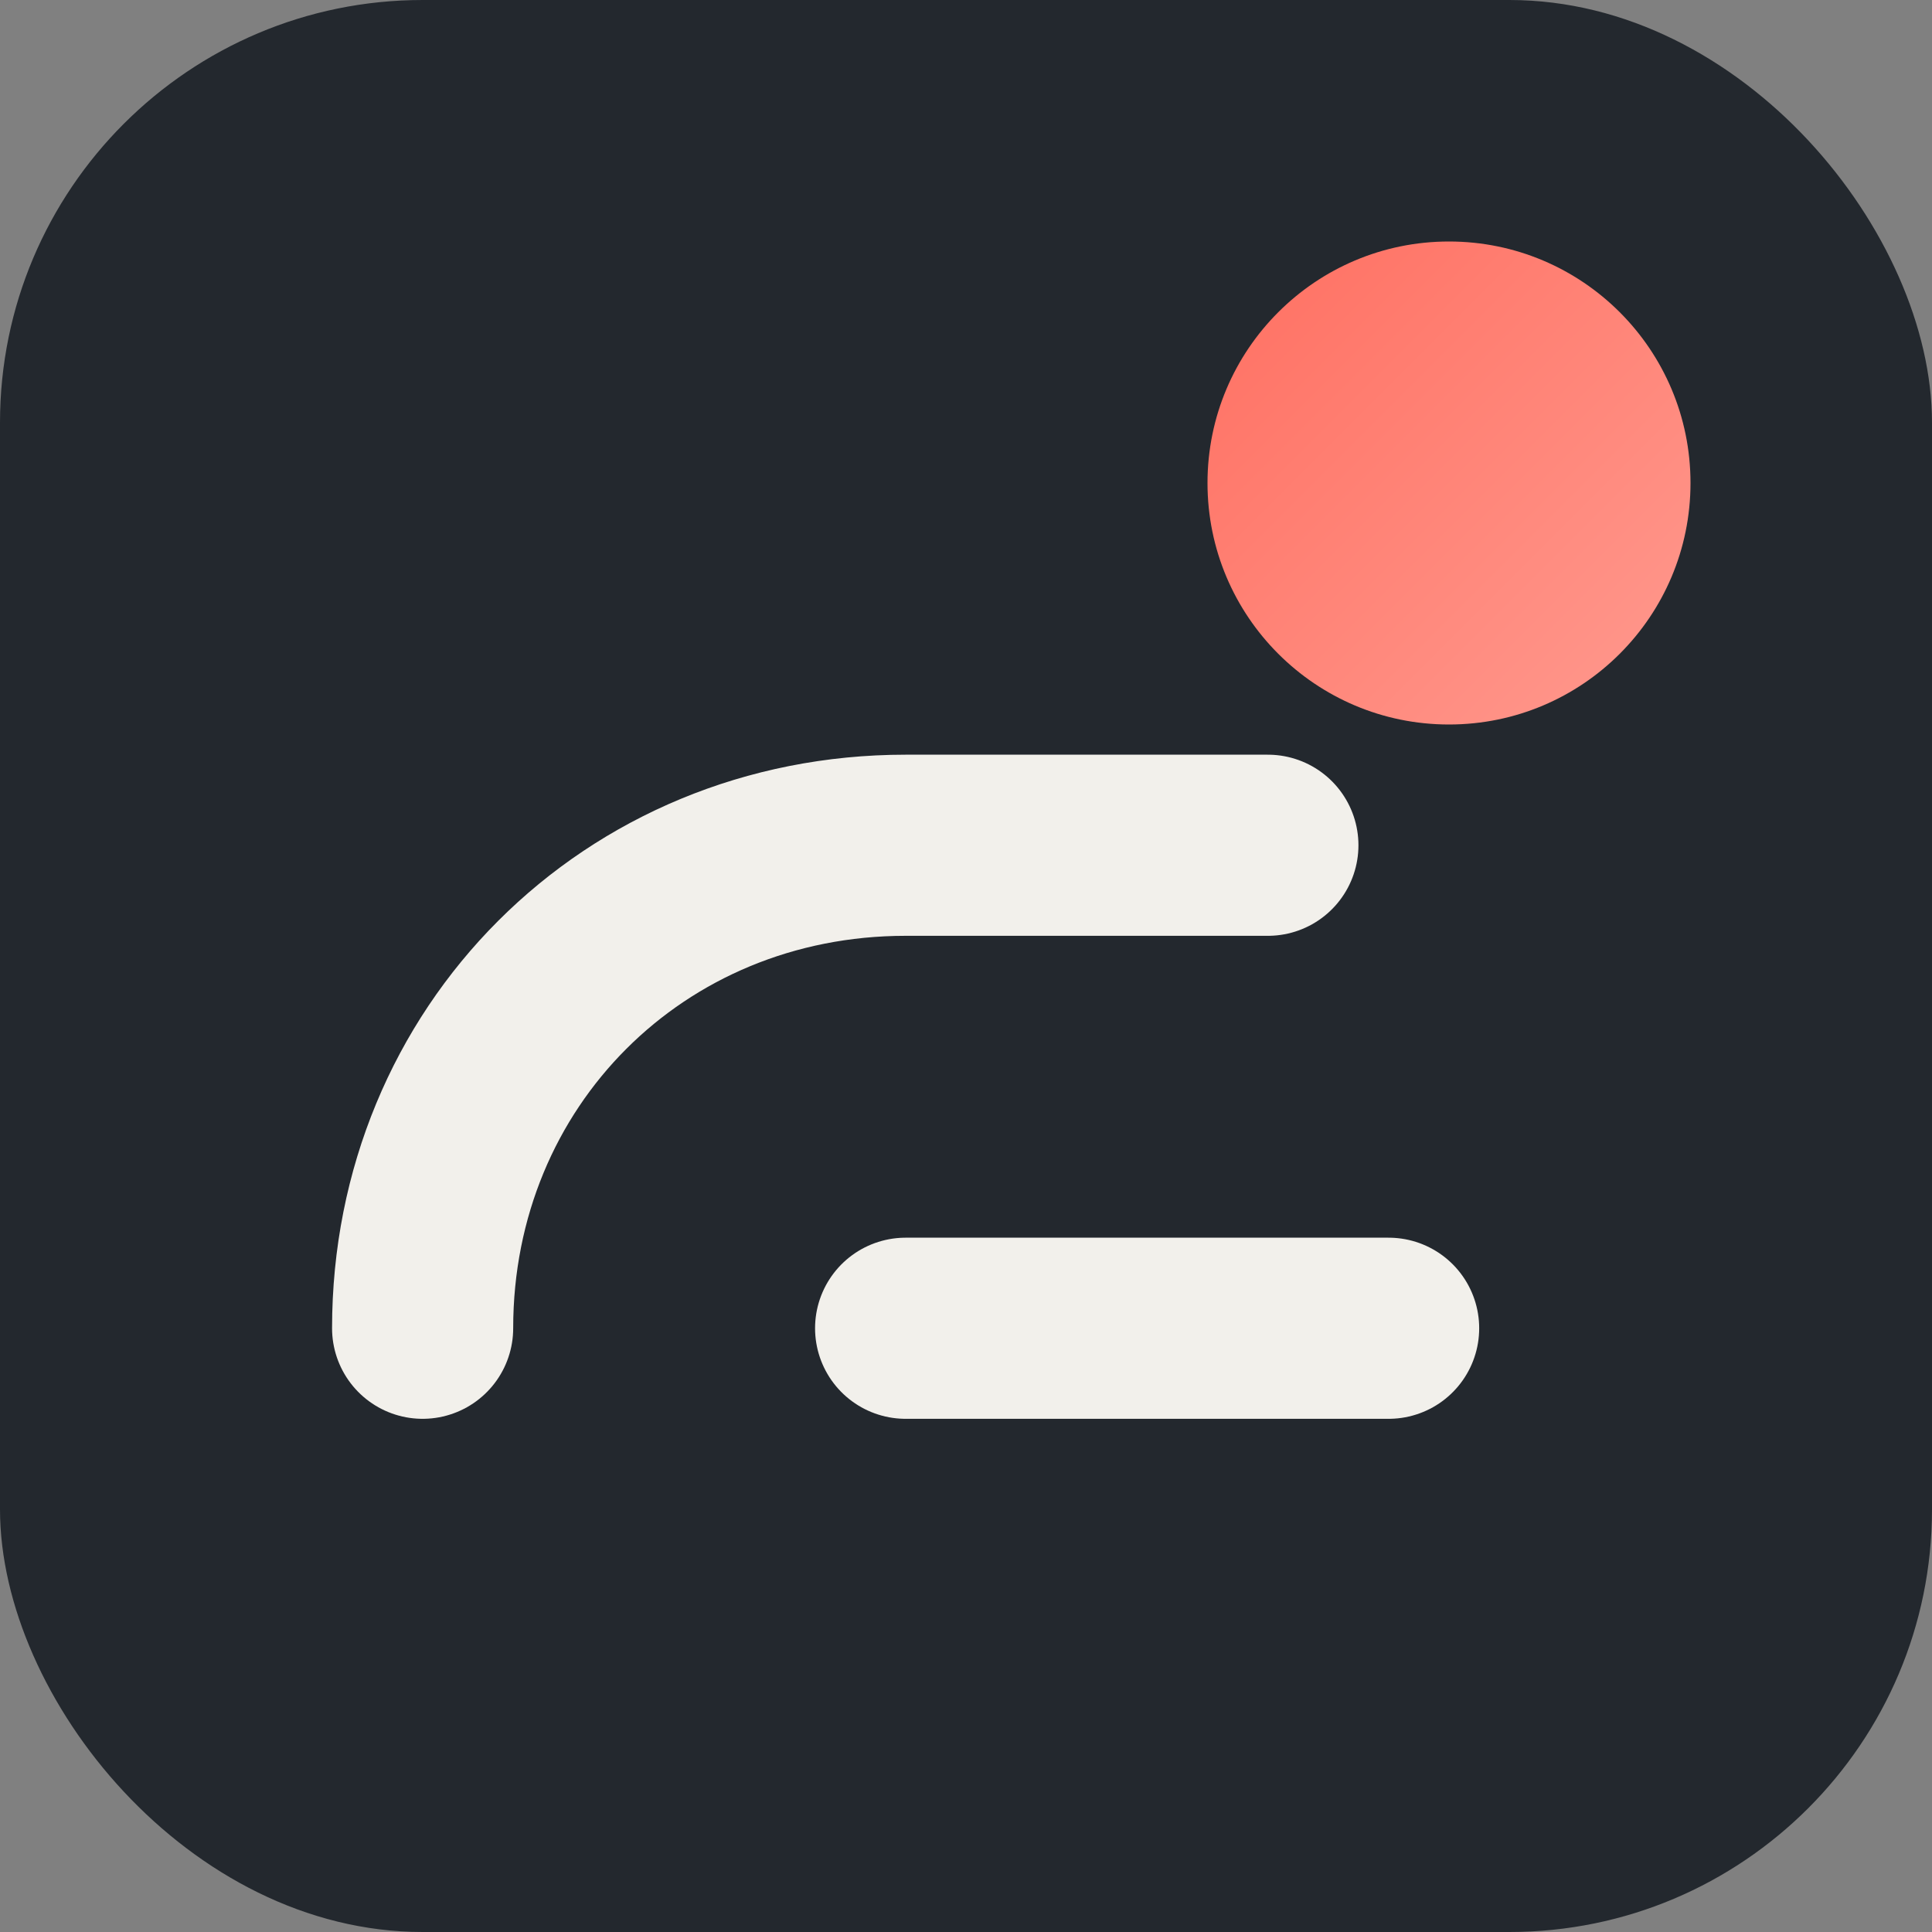
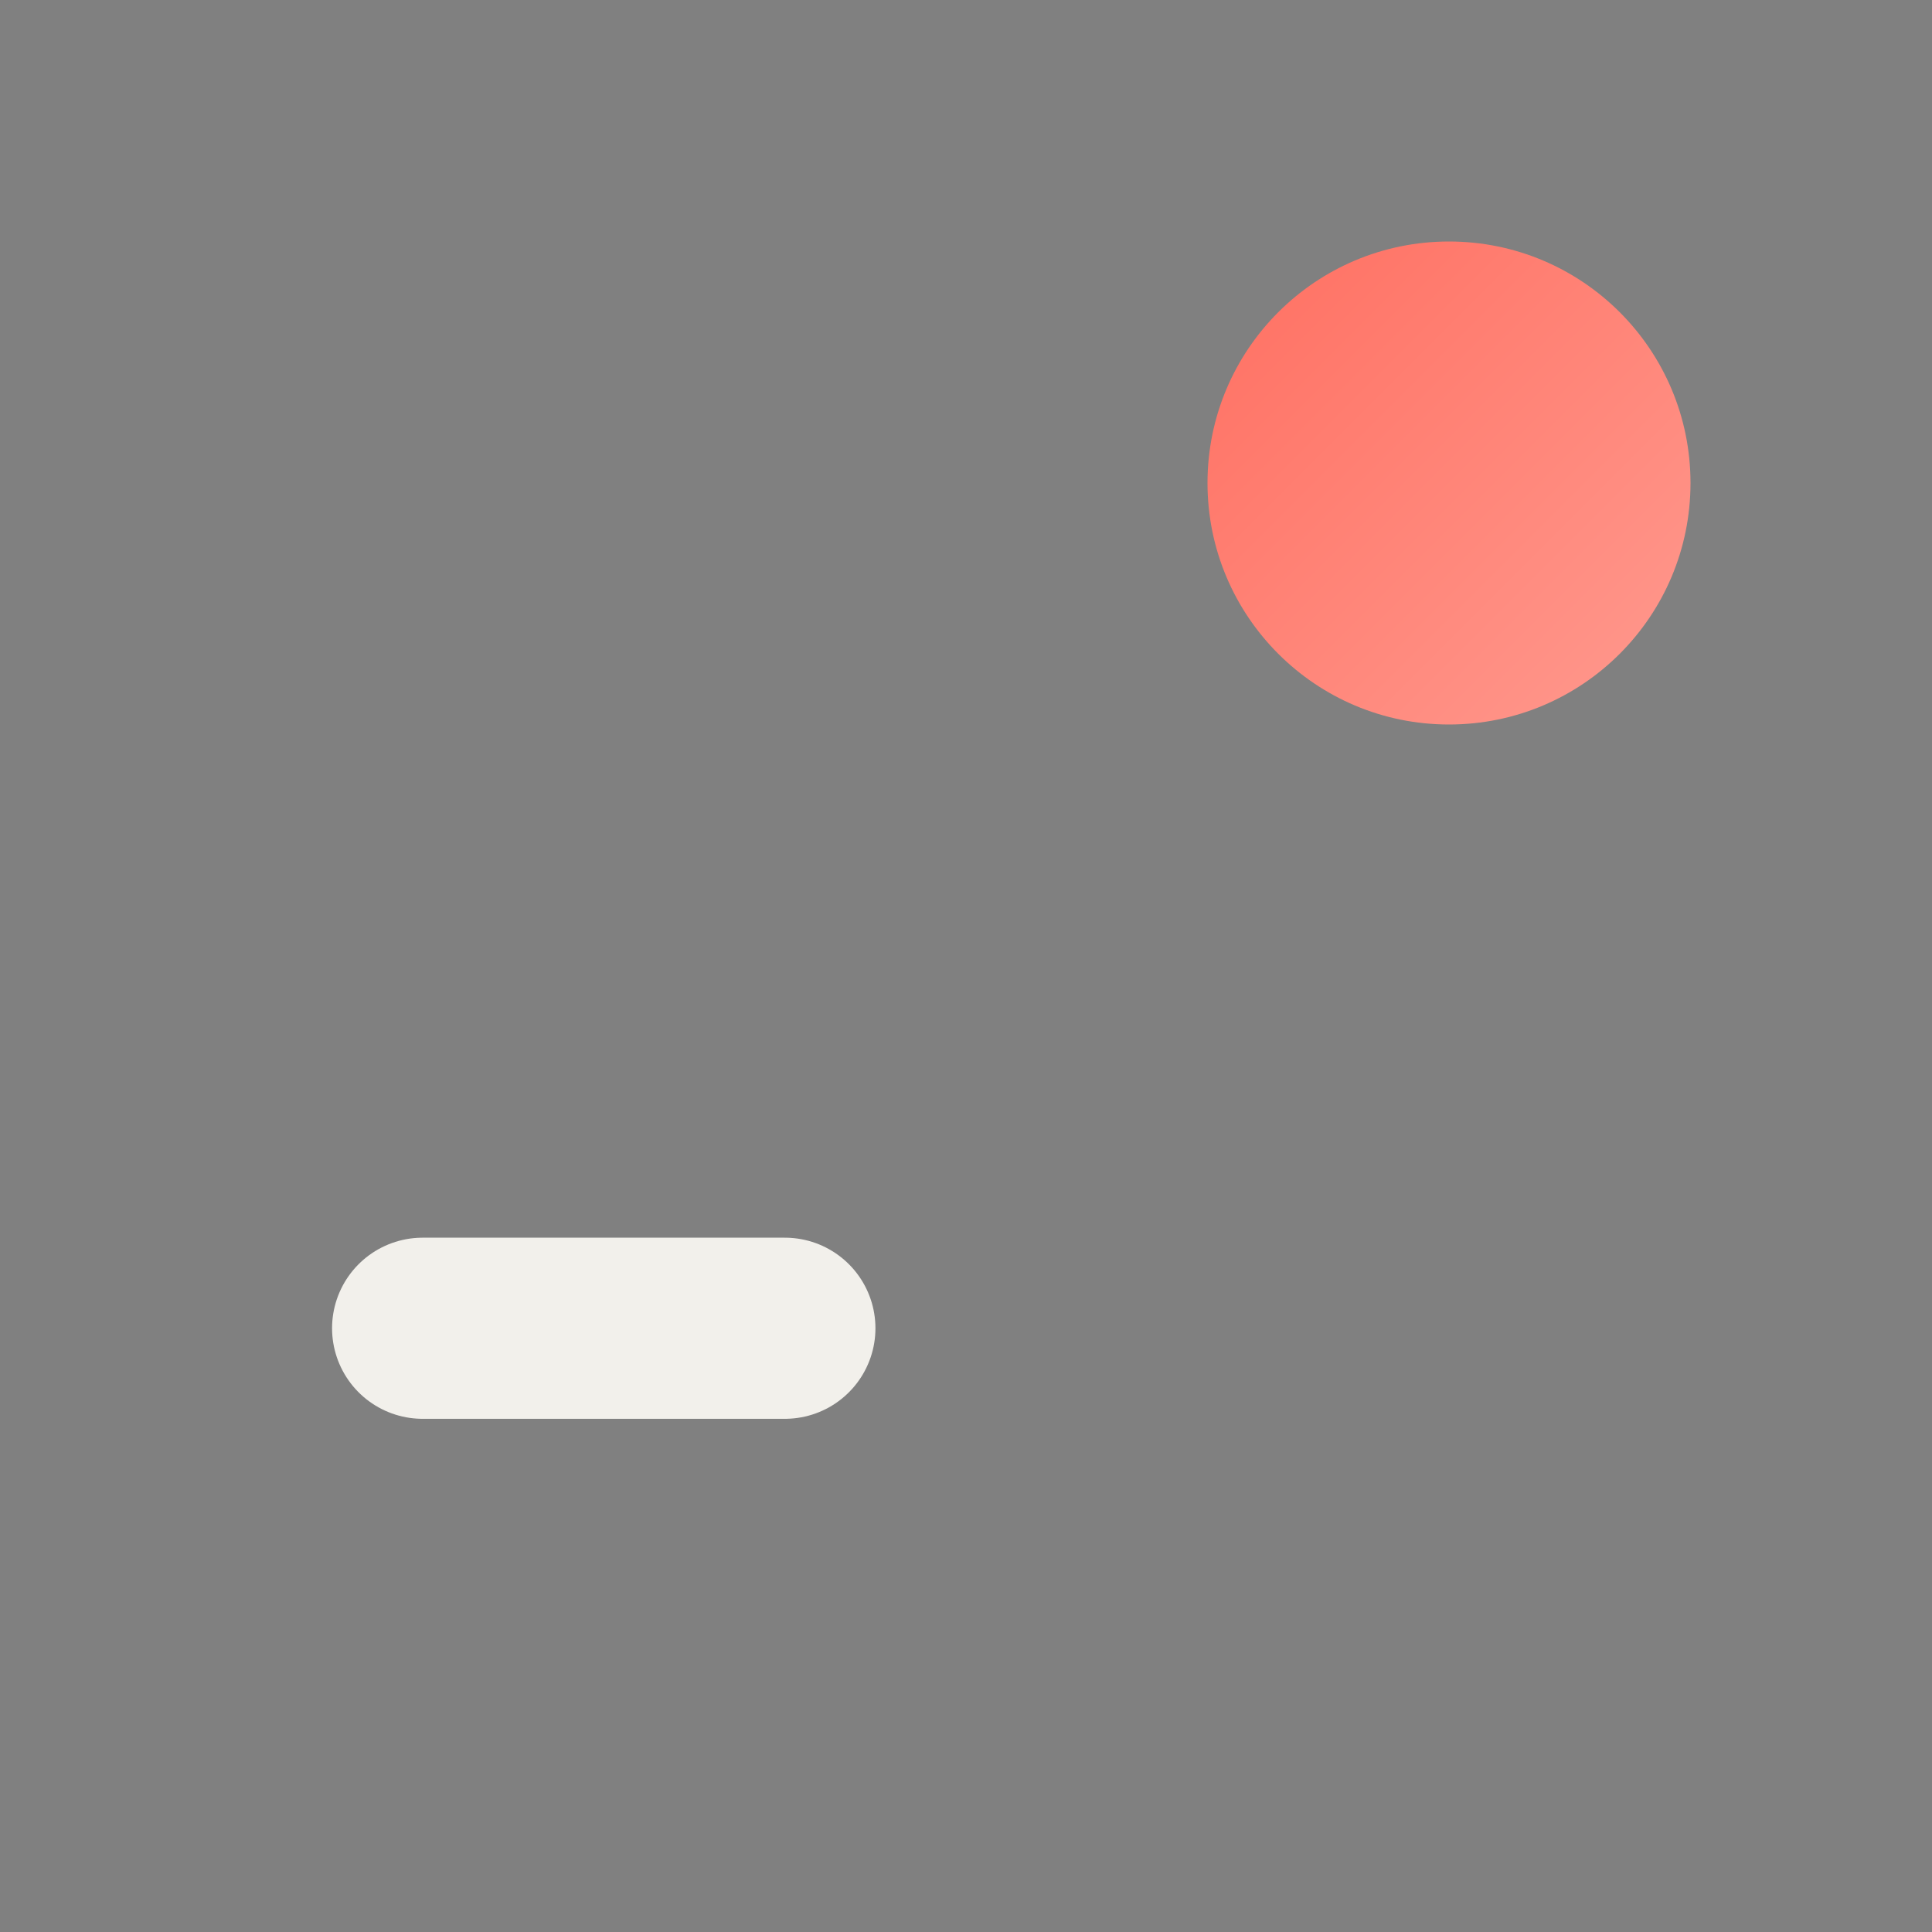
<svg xmlns="http://www.w3.org/2000/svg" width="64" height="64" viewBox="0 0 64 64" role="img" aria-labelledby="title desc">
  <rect x="0" y="0" width="64" height="64" fill="#808080" stroke="none" />
  <title id="title">CoralForma — favicon</title>
  <desc id="desc">Rounded charcoal square with coral dot and off-white curve.</desc>
  <defs>
    <linearGradient id="coralGrad" x1="0" y1="0" x2="1" y2="1">
      <stop offset="0" stop-color="#ff6f61" />
      <stop offset="1" stop-color="#ff9a8f" />
    </linearGradient>
  </defs>
-   <rect width="64" height="64" rx="14" fill="#23282e" />
  <circle cx="48" cy="16" r="8" fill="url(#coralGrad)" />
-   <path d="M14 44c0-9 7-16 16-16h12" fill="none" stroke="#f2f0eb" stroke-width="6" stroke-linecap="round" stroke-linejoin="round" />
-   <path d="M46 44h-16" fill="none" stroke="#f2f0eb" stroke-width="6" stroke-linecap="round" stroke-linejoin="round" />
+   <path d="M14 44h12" fill="none" stroke="#f2f0eb" stroke-width="6" stroke-linecap="round" stroke-linejoin="round" />
</svg>